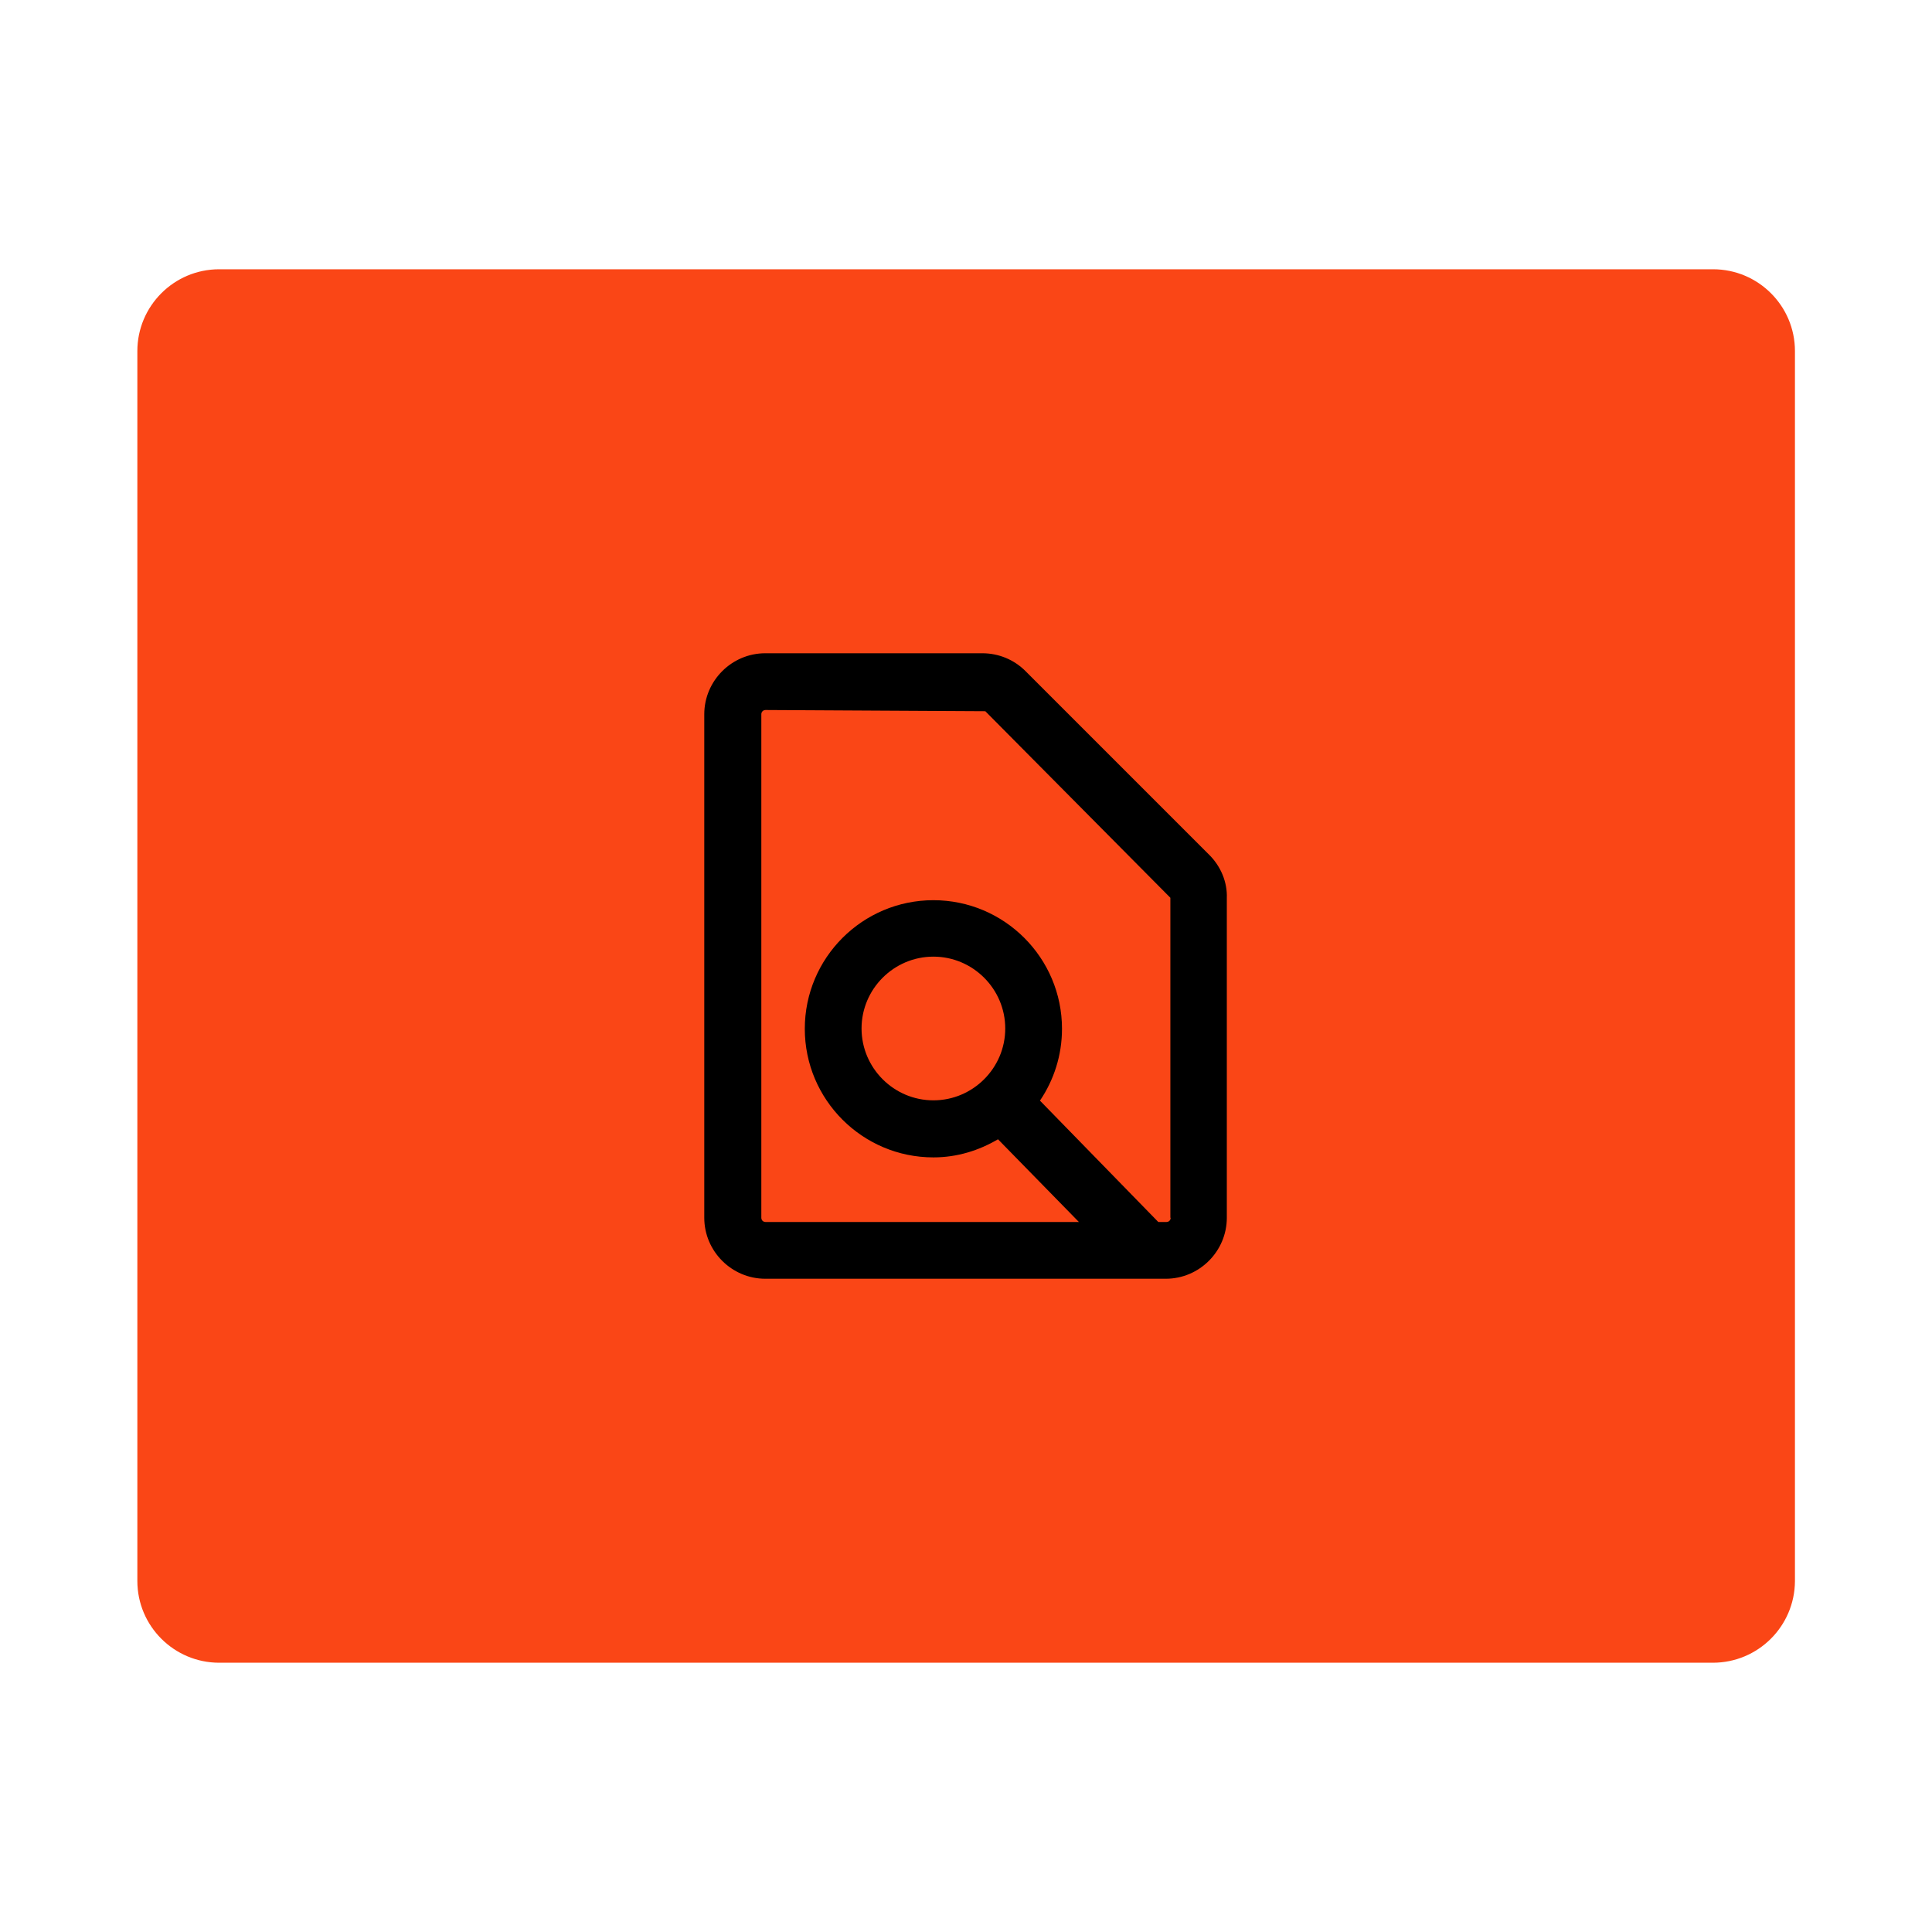
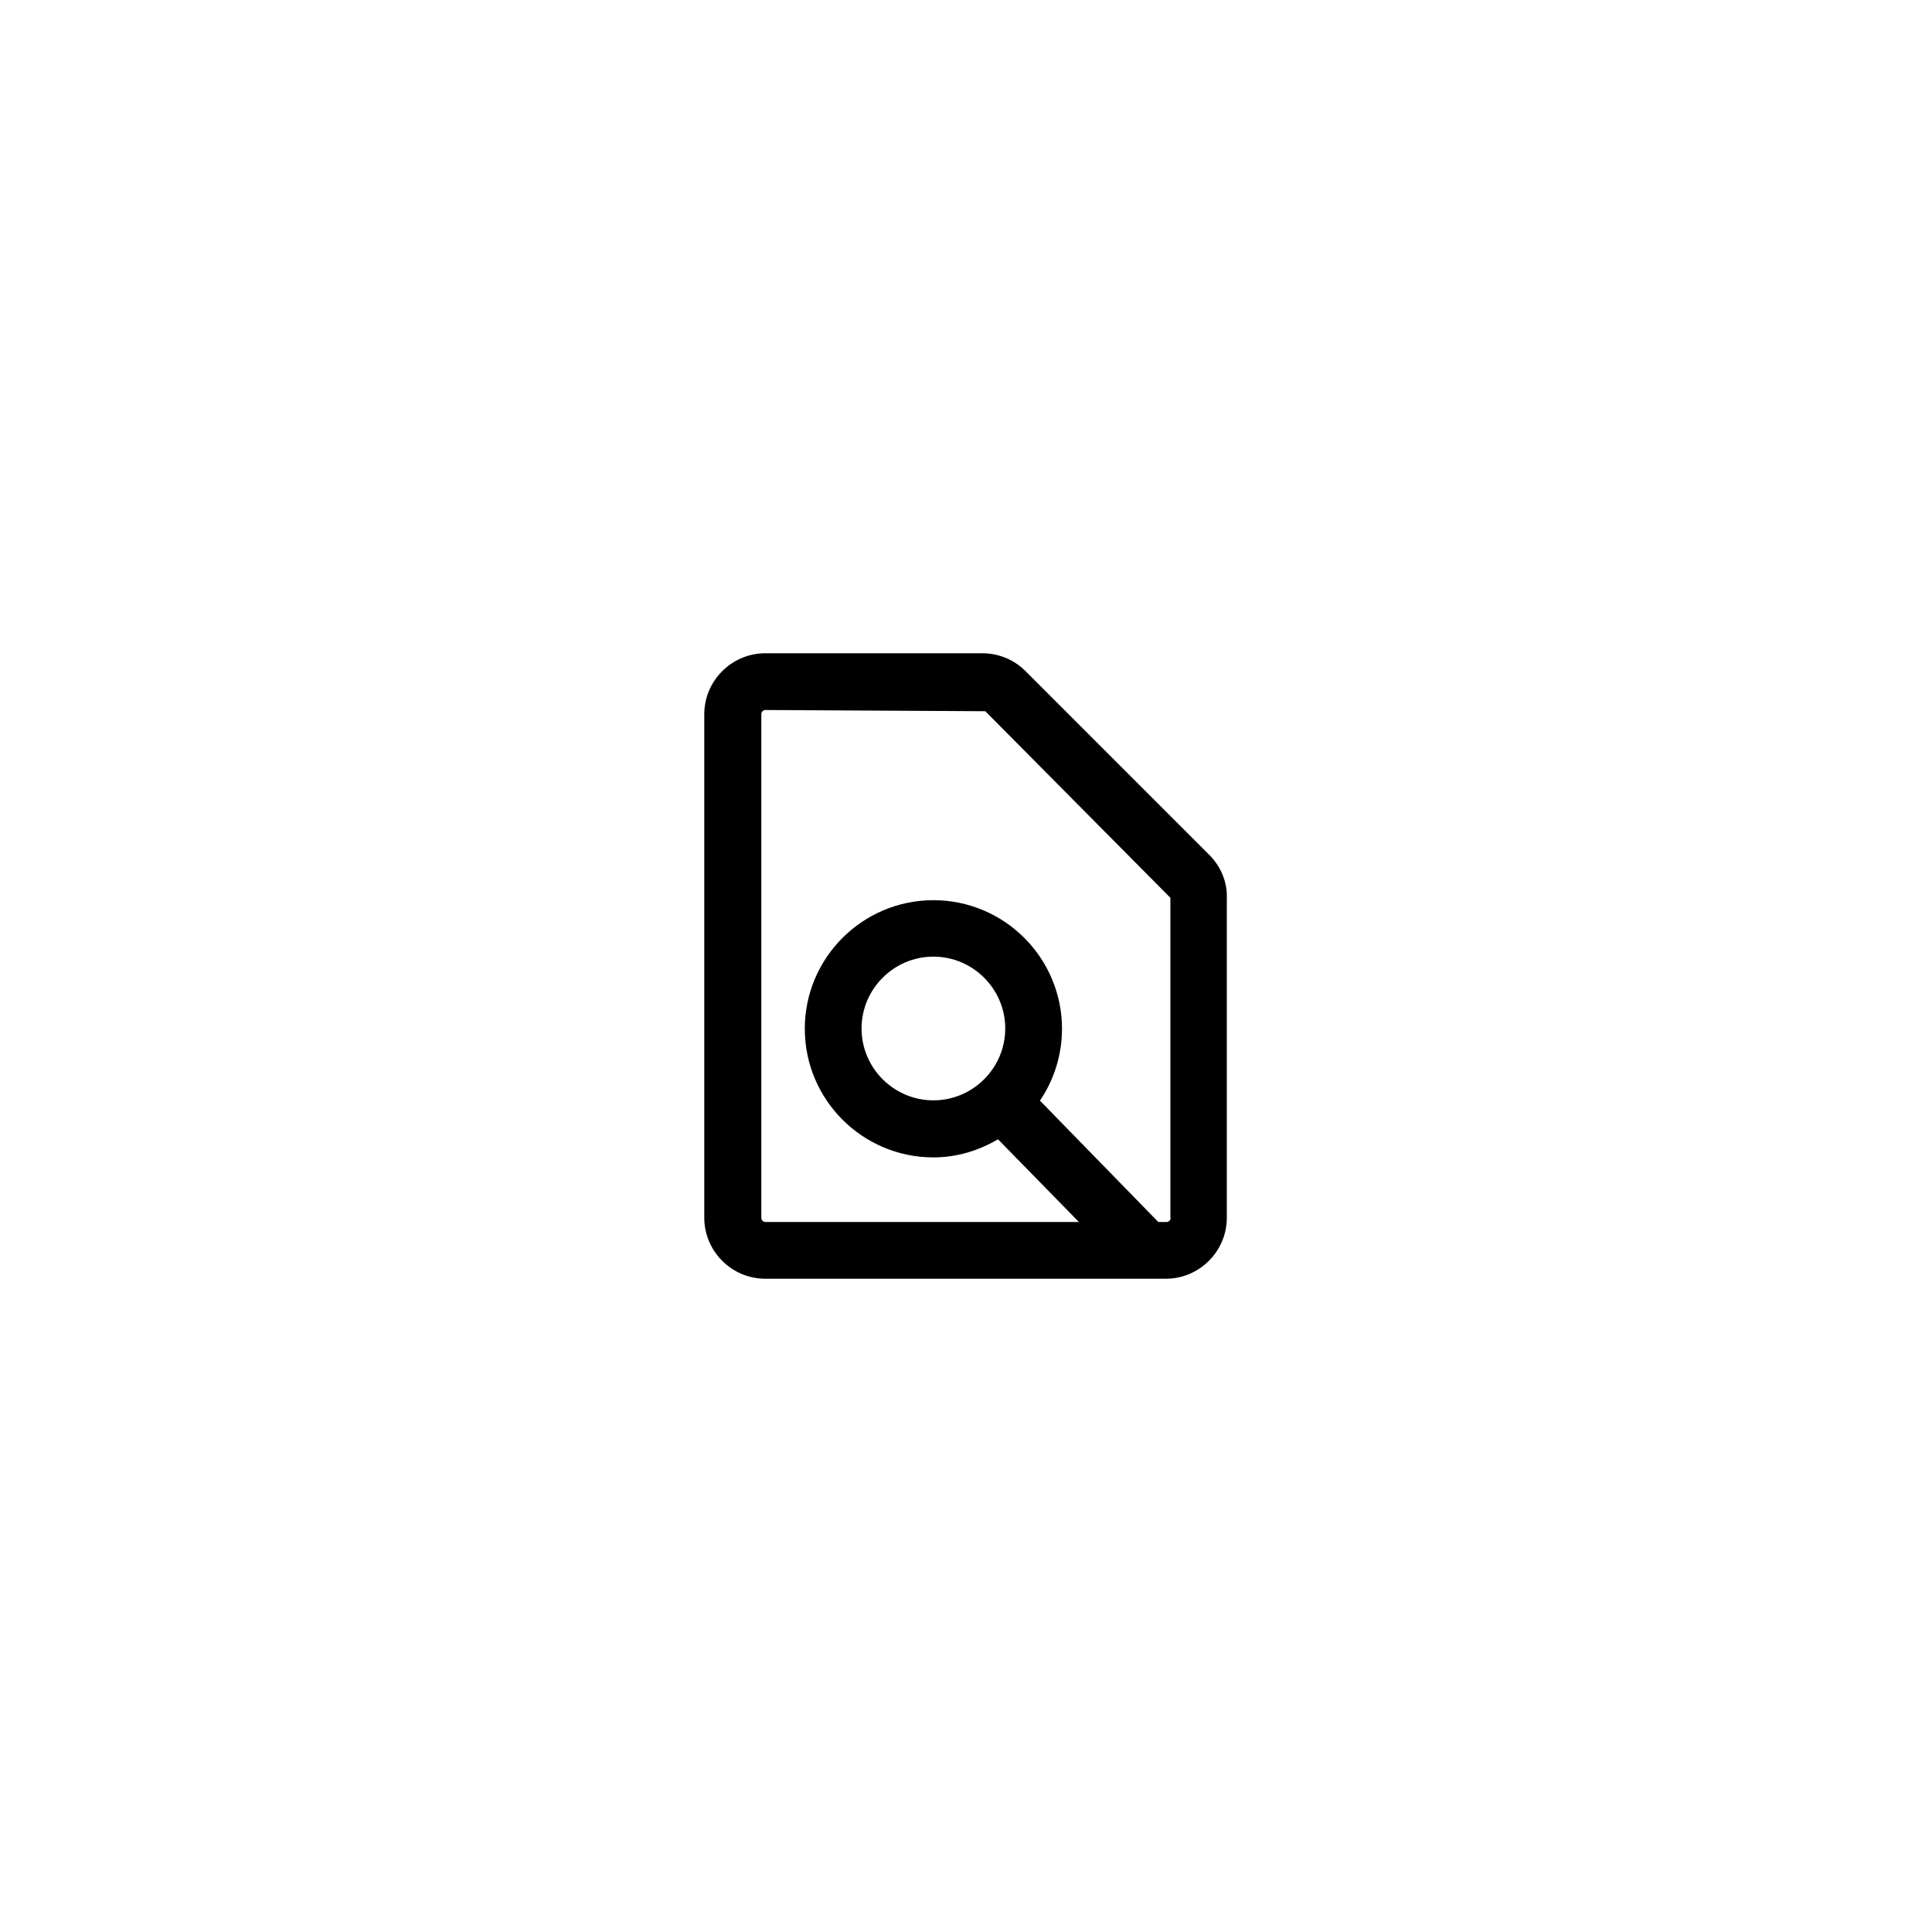
<svg xmlns="http://www.w3.org/2000/svg" version="1.1" id="圖層_1" x="0px" y="0px" viewBox="0 0 64 64" style="enable-background:new 0 0 64 64;" xml:space="preserve">
  <style type="text/css">
	.st0{fill:#FA4616;}
</style>
  <g>
-     <path class="st0" d="M56.74,55.08H7.26c-1.49,0-2.71-1.21-2.71-2.71V11.63c0-1.49,1.21-2.71,2.71-2.71h49.49   c1.49,0,2.71,1.21,2.71,2.71v40.75C59.45,53.87,58.24,55.08,56.74,55.08z" />
    <path d="M40.06,28.32l-6.09-6.09c-0.38-0.38-0.89-0.59-1.43-0.59h-7.19c-1.11,0-2.02,0.91-2.02,2.02v16.68   c0,1.11,0.91,2.02,2.02,2.02h13.27c1.11,0,2.02-0.91,2.02-2.02V29.75C40.66,29.22,40.44,28.7,40.06,28.32z M38.78,40.34   c0,0.08-0.06,0.14-0.14,0.14h-0.27l-3.92-4.02c0.46-0.68,0.73-1.5,0.73-2.38c0-2.35-1.91-4.26-4.26-4.26s-4.26,1.91-4.26,4.26   c0,2.35,1.91,4.26,4.26,4.26c0.79,0,1.51-0.23,2.14-0.6l2.68,2.74H25.36c-0.08,0-0.14-0.06-0.14-0.14V23.66   c0-0.08,0.06-0.14,0.14-0.14l7.28,0.04l6.13,6.18V40.34z M30.92,36.45c-1.31,0-2.38-1.07-2.38-2.38s1.07-2.38,2.38-2.38   s2.38,1.07,2.38,2.38S32.23,36.45,30.92,36.45z" />
  </g>
</svg>